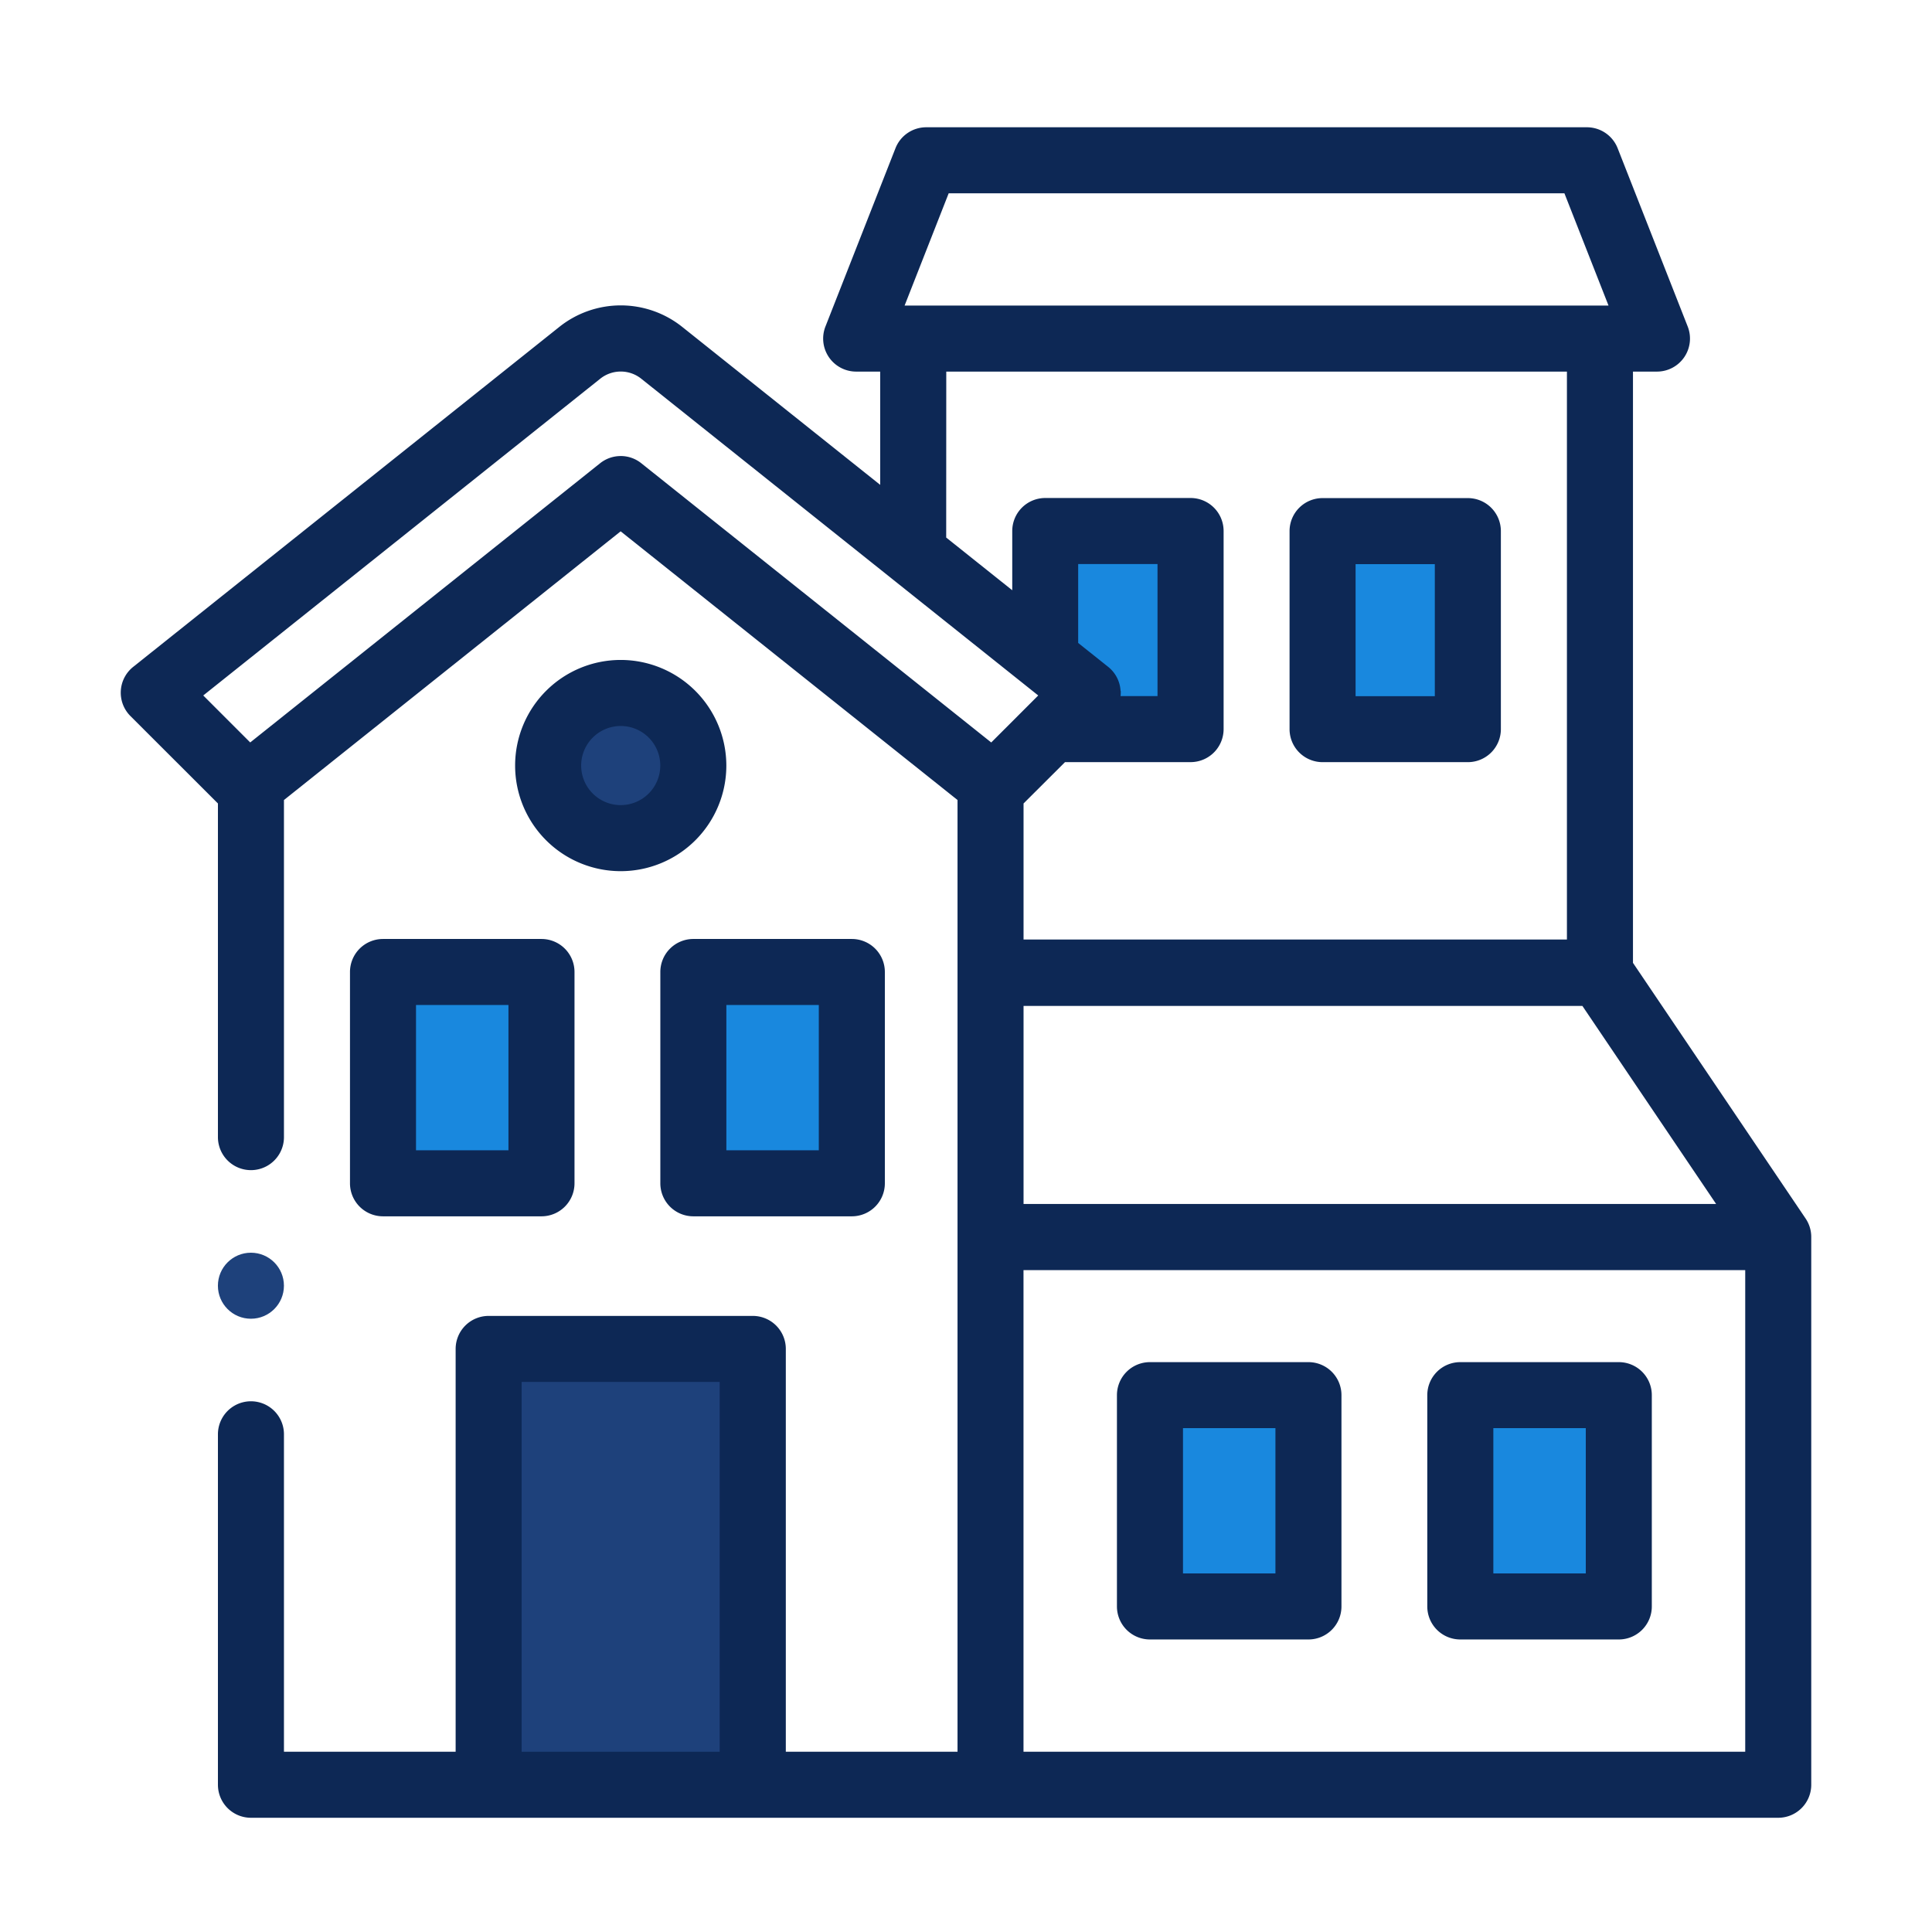
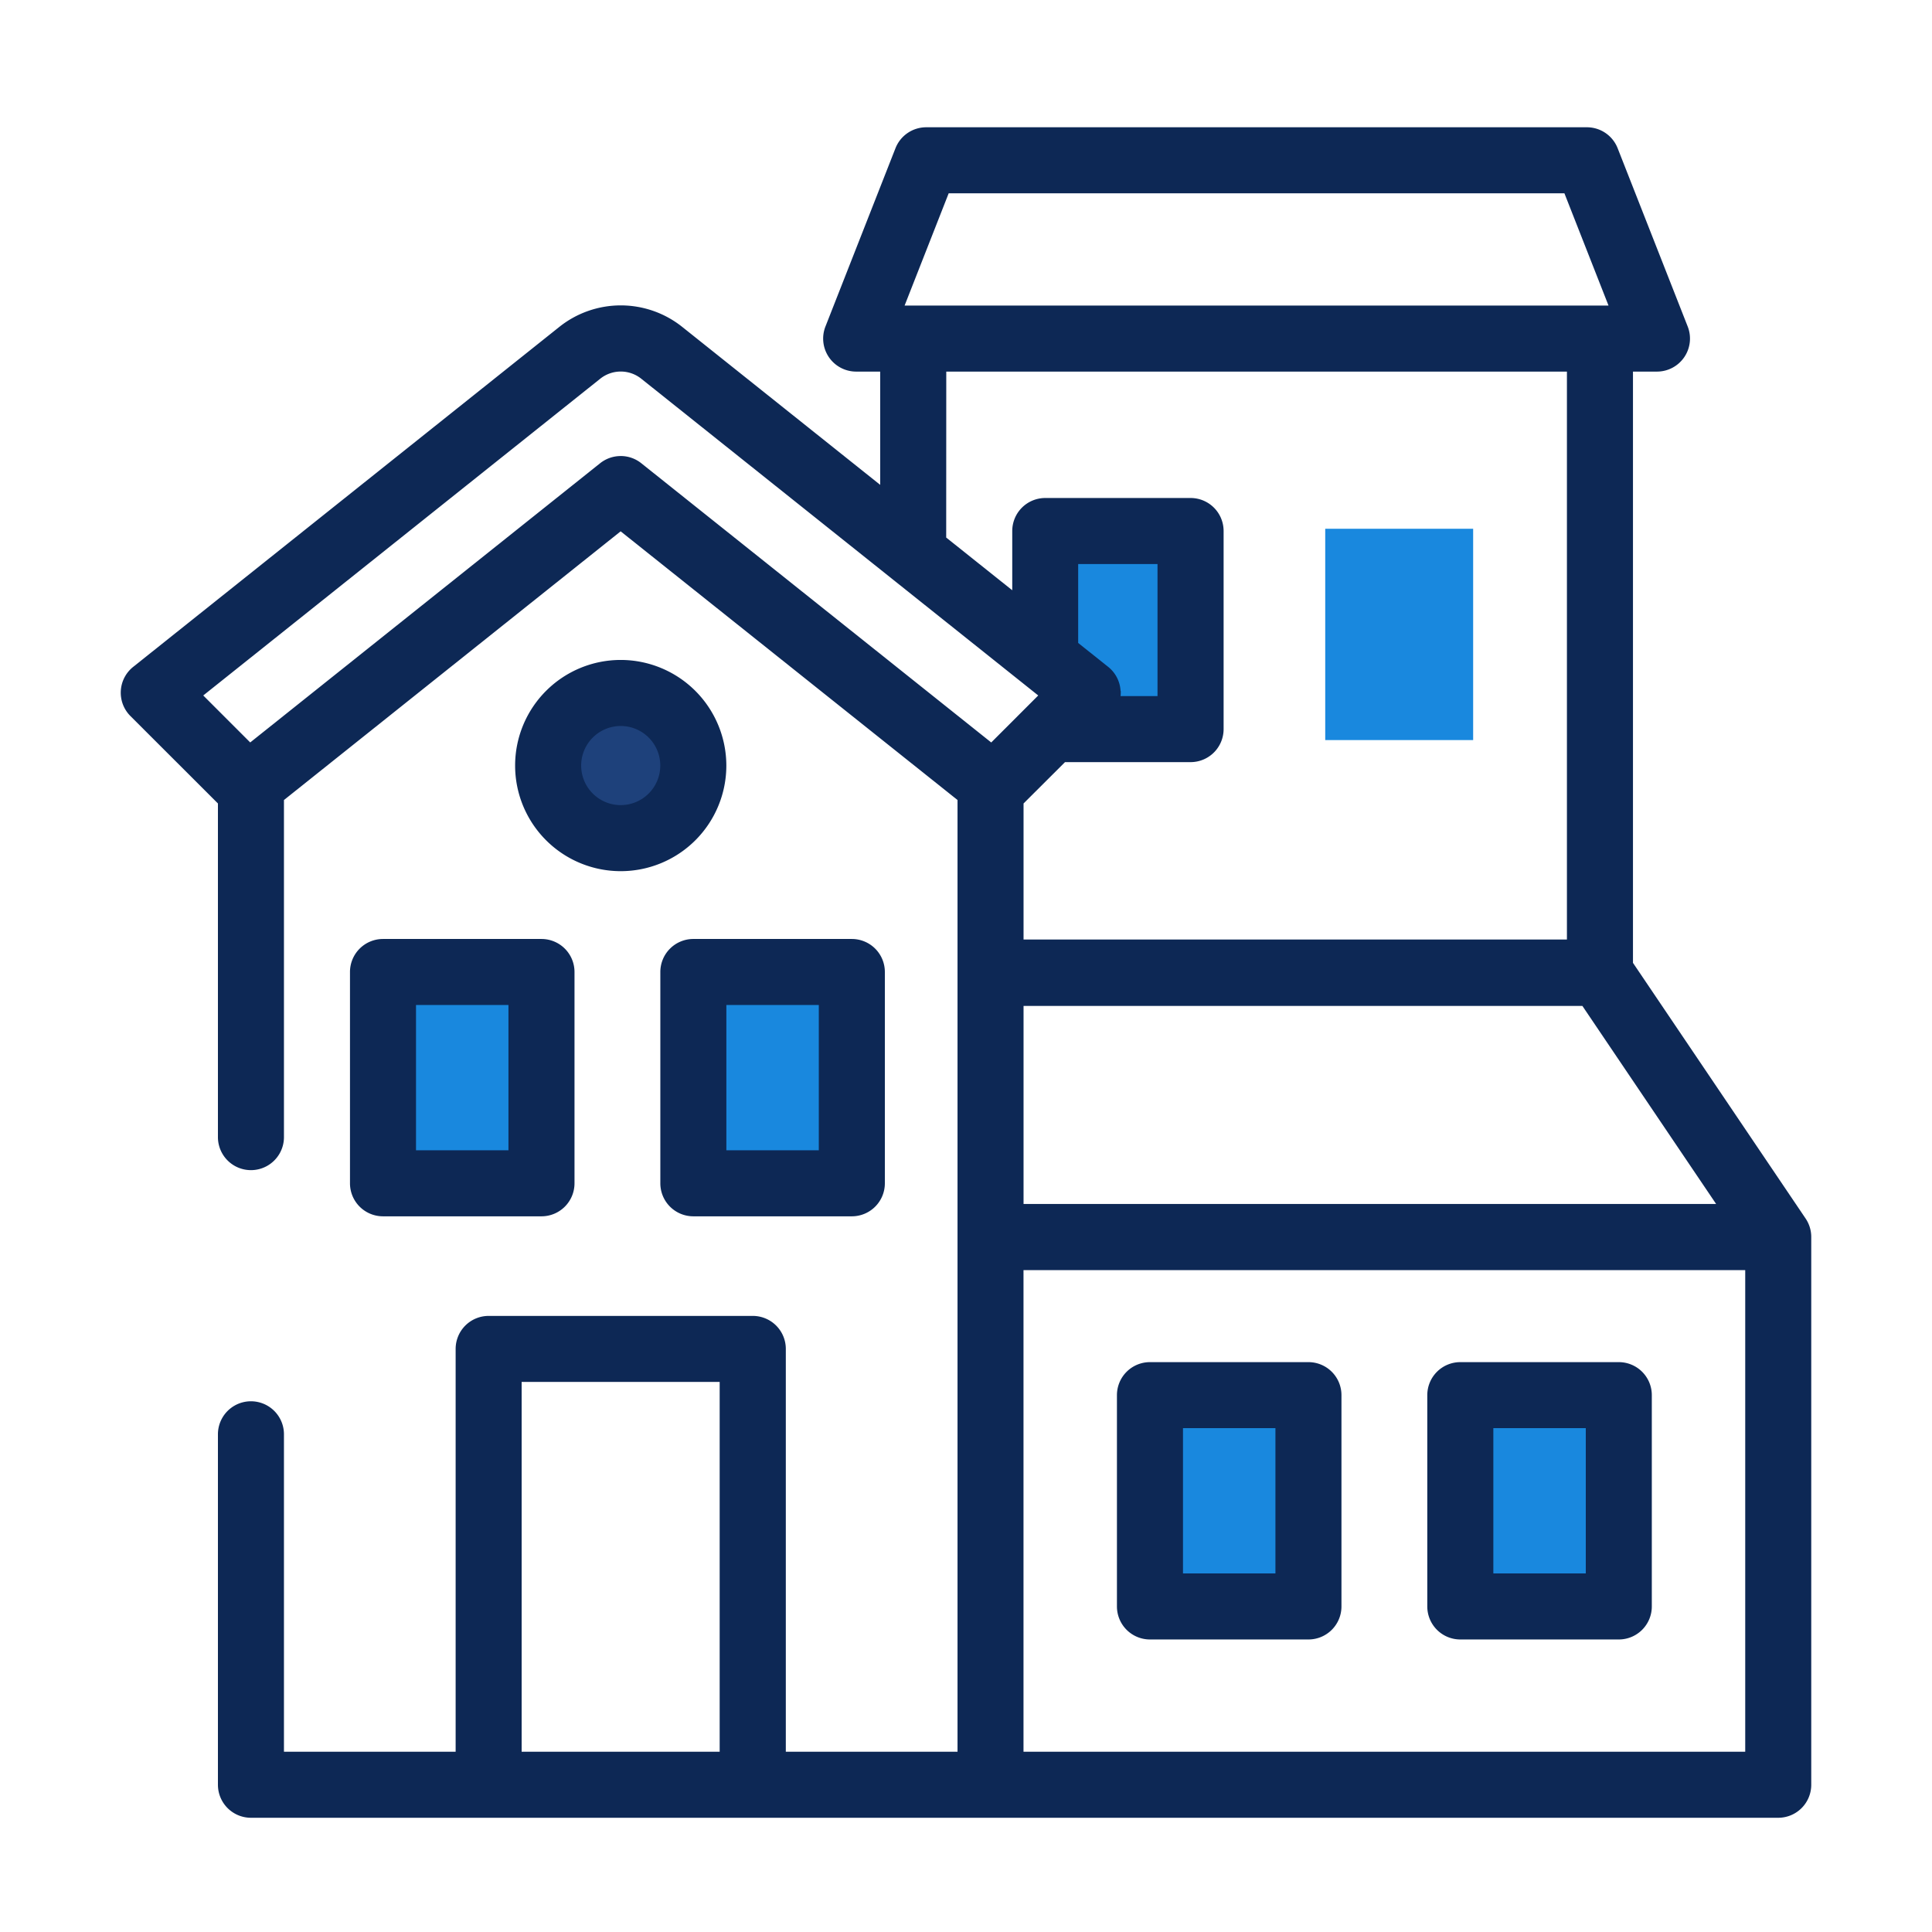
<svg xmlns="http://www.w3.org/2000/svg" width="80" height="80" viewBox="0 0 80 80">
  <g id="Group_1898" data-name="Group 1898" transform="translate(-770 -1823)">
-     <rect id="Rectangle_811" data-name="Rectangle 811" width="80" height="80" transform="translate(770 1823)" fill="none" />
    <g id="Group_1654" data-name="Group 1654" transform="translate(775 1828.27)">
      <g id="Group_1653" data-name="Group 1653" transform="translate(10.5 16.625)">
        <rect id="Rectangle_649" data-name="Rectangle 649" width="7" height="8.75" transform="translate(0 18.375)" fill="#1988de" />
        <rect id="Rectangle_650" data-name="Rectangle 650" width="7" height="8.75" transform="translate(13.125 18.375)" fill="#1988de" />
        <rect id="Rectangle_651" data-name="Rectangle 651" width="7" height="8.75" transform="translate(31.5 35.875)" fill="#1988de" />
        <rect id="Rectangle_652" data-name="Rectangle 652" width="7" height="8.75" transform="translate(44.625 35.875)" fill="#1988de" />
        <rect id="Rectangle_653" data-name="Rectangle 653" width="6.125" height="8.75" transform="translate(28)" fill="#1988de" />
        <rect id="Rectangle_654" data-name="Rectangle 654" width="6.125" height="8.75" transform="translate(39.375)" fill="#1988de" />
        <circle id="Ellipse_139" data-name="Ellipse 139" cx="2.625" cy="2.625" r="2.625" transform="translate(7.875 7)" fill="#1e417b" />
-         <rect id="Rectangle_655" data-name="Rectangle 655" width="11.375" height="18.375" transform="translate(4.375 33.25)" fill="#1e417b" />
      </g>
      <g id="semi-detached">
        <g id="Group_1652" data-name="Group 1652" transform="translate(0 0)">
          <path id="Path_5379" data-name="Path 5379" d="M123.816,161.329a4.373,4.373,0,1,0,4.373,4.373A4.378,4.378,0,0,0,123.816,161.329Zm0,6.011a1.638,1.638,0,1,1,1.638-1.638A1.64,1.64,0,0,1,123.816,167.34Z" transform="translate(-103.113 -139.272)" fill="#0d2855" />
          <path id="Path_5380" data-name="Path 5380" d="M70,45.955a1.363,1.363,0,0,0-.231-.765L62.618,34.6V10.117h.994A1.367,1.367,0,0,0,64.884,8.25L61.983.867A1.368,1.368,0,0,0,60.711,0H33.352A1.368,1.368,0,0,0,32.08.867l-2.9,7.383a1.367,1.367,0,0,0,1.273,1.867h.994v4.69l-8.184-6.53a4.081,4.081,0,0,0-5.116,0L.515,22.344A1.367,1.367,0,0,0,.4,24.379L4.024,28V41.816a1.367,1.367,0,1,0,2.734,0V27.857L20.7,16.731,34.649,27.857V67.266H27.539V50.586a1.367,1.367,0,0,0-1.367-1.367H15.234a1.367,1.367,0,0,0-1.367,1.367v16.68H6.758V54.121a1.367,1.367,0,1,0-2.734,0V68.633A1.367,1.367,0,0,0,5.391,70H68.633A1.367,1.367,0,0,0,70,68.633V45.955ZM41.4,23.336a1.367,1.367,0,0,0-.512-.992l-1.243-.991V18.085H42.93v5.469H41.4a1.363,1.363,0,0,0,.007-.218ZM37.383,36.384H60.524l5.537,8.2H37.383Zm-3.1-33.65H59.779l1.826,4.648H32.458Zm-.1,7.383h25.7V33.633h-22.5V28L39.1,26.288h5.2a1.367,1.367,0,0,0,1.367-1.367v-8.2A1.367,1.367,0,0,0,44.3,15.351H38.282a1.367,1.367,0,0,0-1.367,1.367v2.453L34.18,16.989ZM20.7,13.614a1.365,1.365,0,0,0-.853.3L5.361,25.473,3.416,23.528,19.851,10.415a1.361,1.361,0,0,1,1.706,0L37.991,23.528l-1.946,1.946L21.556,13.913a1.365,1.365,0,0,0-.853-.3ZM16.6,67.266V51.953h8.2V67.266Zm20.781,0V47.322H67.266V67.266Z" transform="translate(0 0)" fill="#0d2855" />
          <path id="Path_5381" data-name="Path 5381" d="M69.426,247.206v8.75a1.367,1.367,0,0,0,1.367,1.367h6.563a1.367,1.367,0,0,0,1.367-1.367v-8.75a1.367,1.367,0,0,0-1.367-1.367H70.793A1.367,1.367,0,0,0,69.426,247.206Zm2.734,1.367h3.828v6.016H72.16Z" transform="translate(-59.934 -212.228)" fill="#0d2855" />
          <path id="Path_5382" data-name="Path 5382" d="M163.427,247.206v8.75a1.367,1.367,0,0,0,1.367,1.367h6.563a1.367,1.367,0,0,0,1.367-1.367v-8.75a1.367,1.367,0,0,0-1.367-1.367h-6.562A1.367,1.367,0,0,0,163.427,247.206Zm2.734,1.367h3.828v6.016h-3.828Z" transform="translate(-141.084 -212.228)" fill="#0d2855" />
          <path id="Path_5383" data-name="Path 5383" d="M309.643,374H303.08a1.367,1.367,0,0,0-1.367,1.367v8.75a1.367,1.367,0,0,0,1.367,1.367h6.563a1.367,1.367,0,0,0,1.367-1.367v-8.75A1.367,1.367,0,0,0,309.643,374Zm-1.367,8.75h-3.828v-6.016h3.828Z" transform="translate(-260.463 -322.867)" fill="#0d2855" />
          <path id="Path_5384" data-name="Path 5384" d="M403.644,374h-6.563a1.367,1.367,0,0,0-1.367,1.367v8.75a1.367,1.367,0,0,0,1.367,1.367h6.563a1.367,1.367,0,0,0,1.367-1.367v-8.75A1.367,1.367,0,0,0,403.644,374Zm-1.367,8.75h-3.828v-6.016h3.828Z" transform="translate(-341.613 -322.867)" fill="#0d2855" />
-           <path id="Path_5385" data-name="Path 5385" d="M355.367,123.219h6.016a1.367,1.367,0,0,0,1.367-1.367v-8.2a1.367,1.367,0,0,0-1.367-1.367h-6.016A1.367,1.367,0,0,0,354,113.648v8.2A1.367,1.367,0,0,0,355.367,123.219Zm1.367-8.2h3.281v5.469h-3.281Z" transform="translate(-305.602 -96.93)" fill="#0d2855" />
-           <circle id="Ellipse_138" data-name="Ellipse 138" cx="1.367" cy="1.367" r="1.367" transform="translate(4.023 46.602)" fill="#1e417b" />
        </g>
      </g>
    </g>
  </g>
</svg>